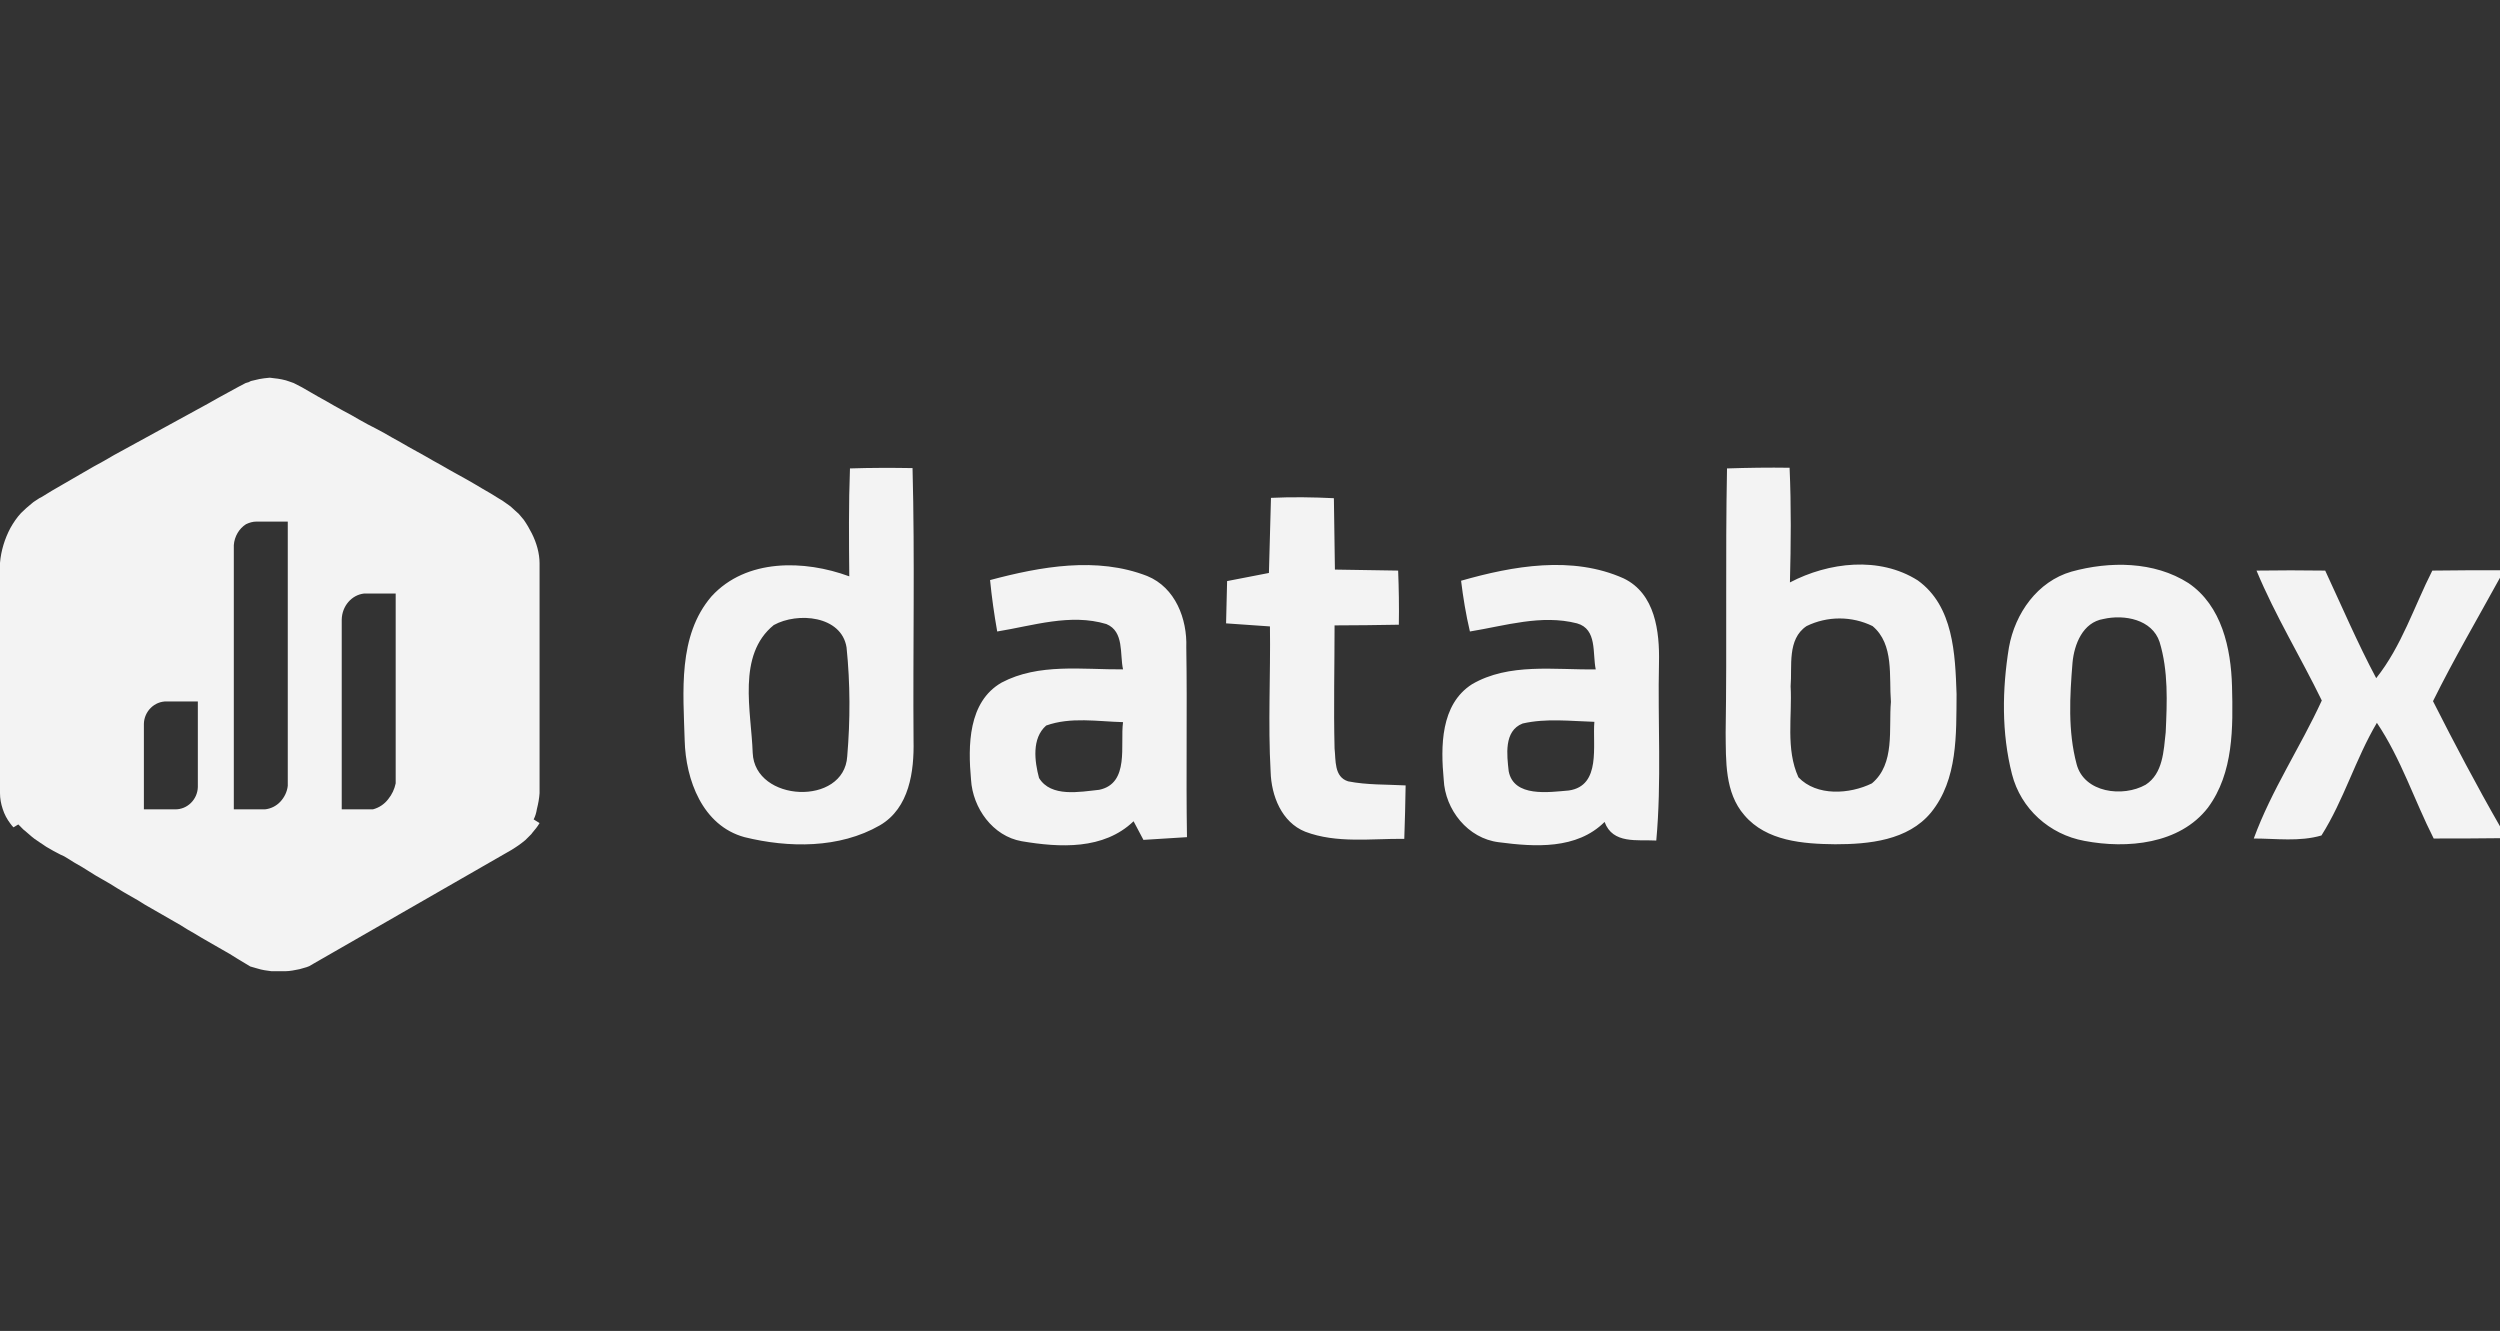
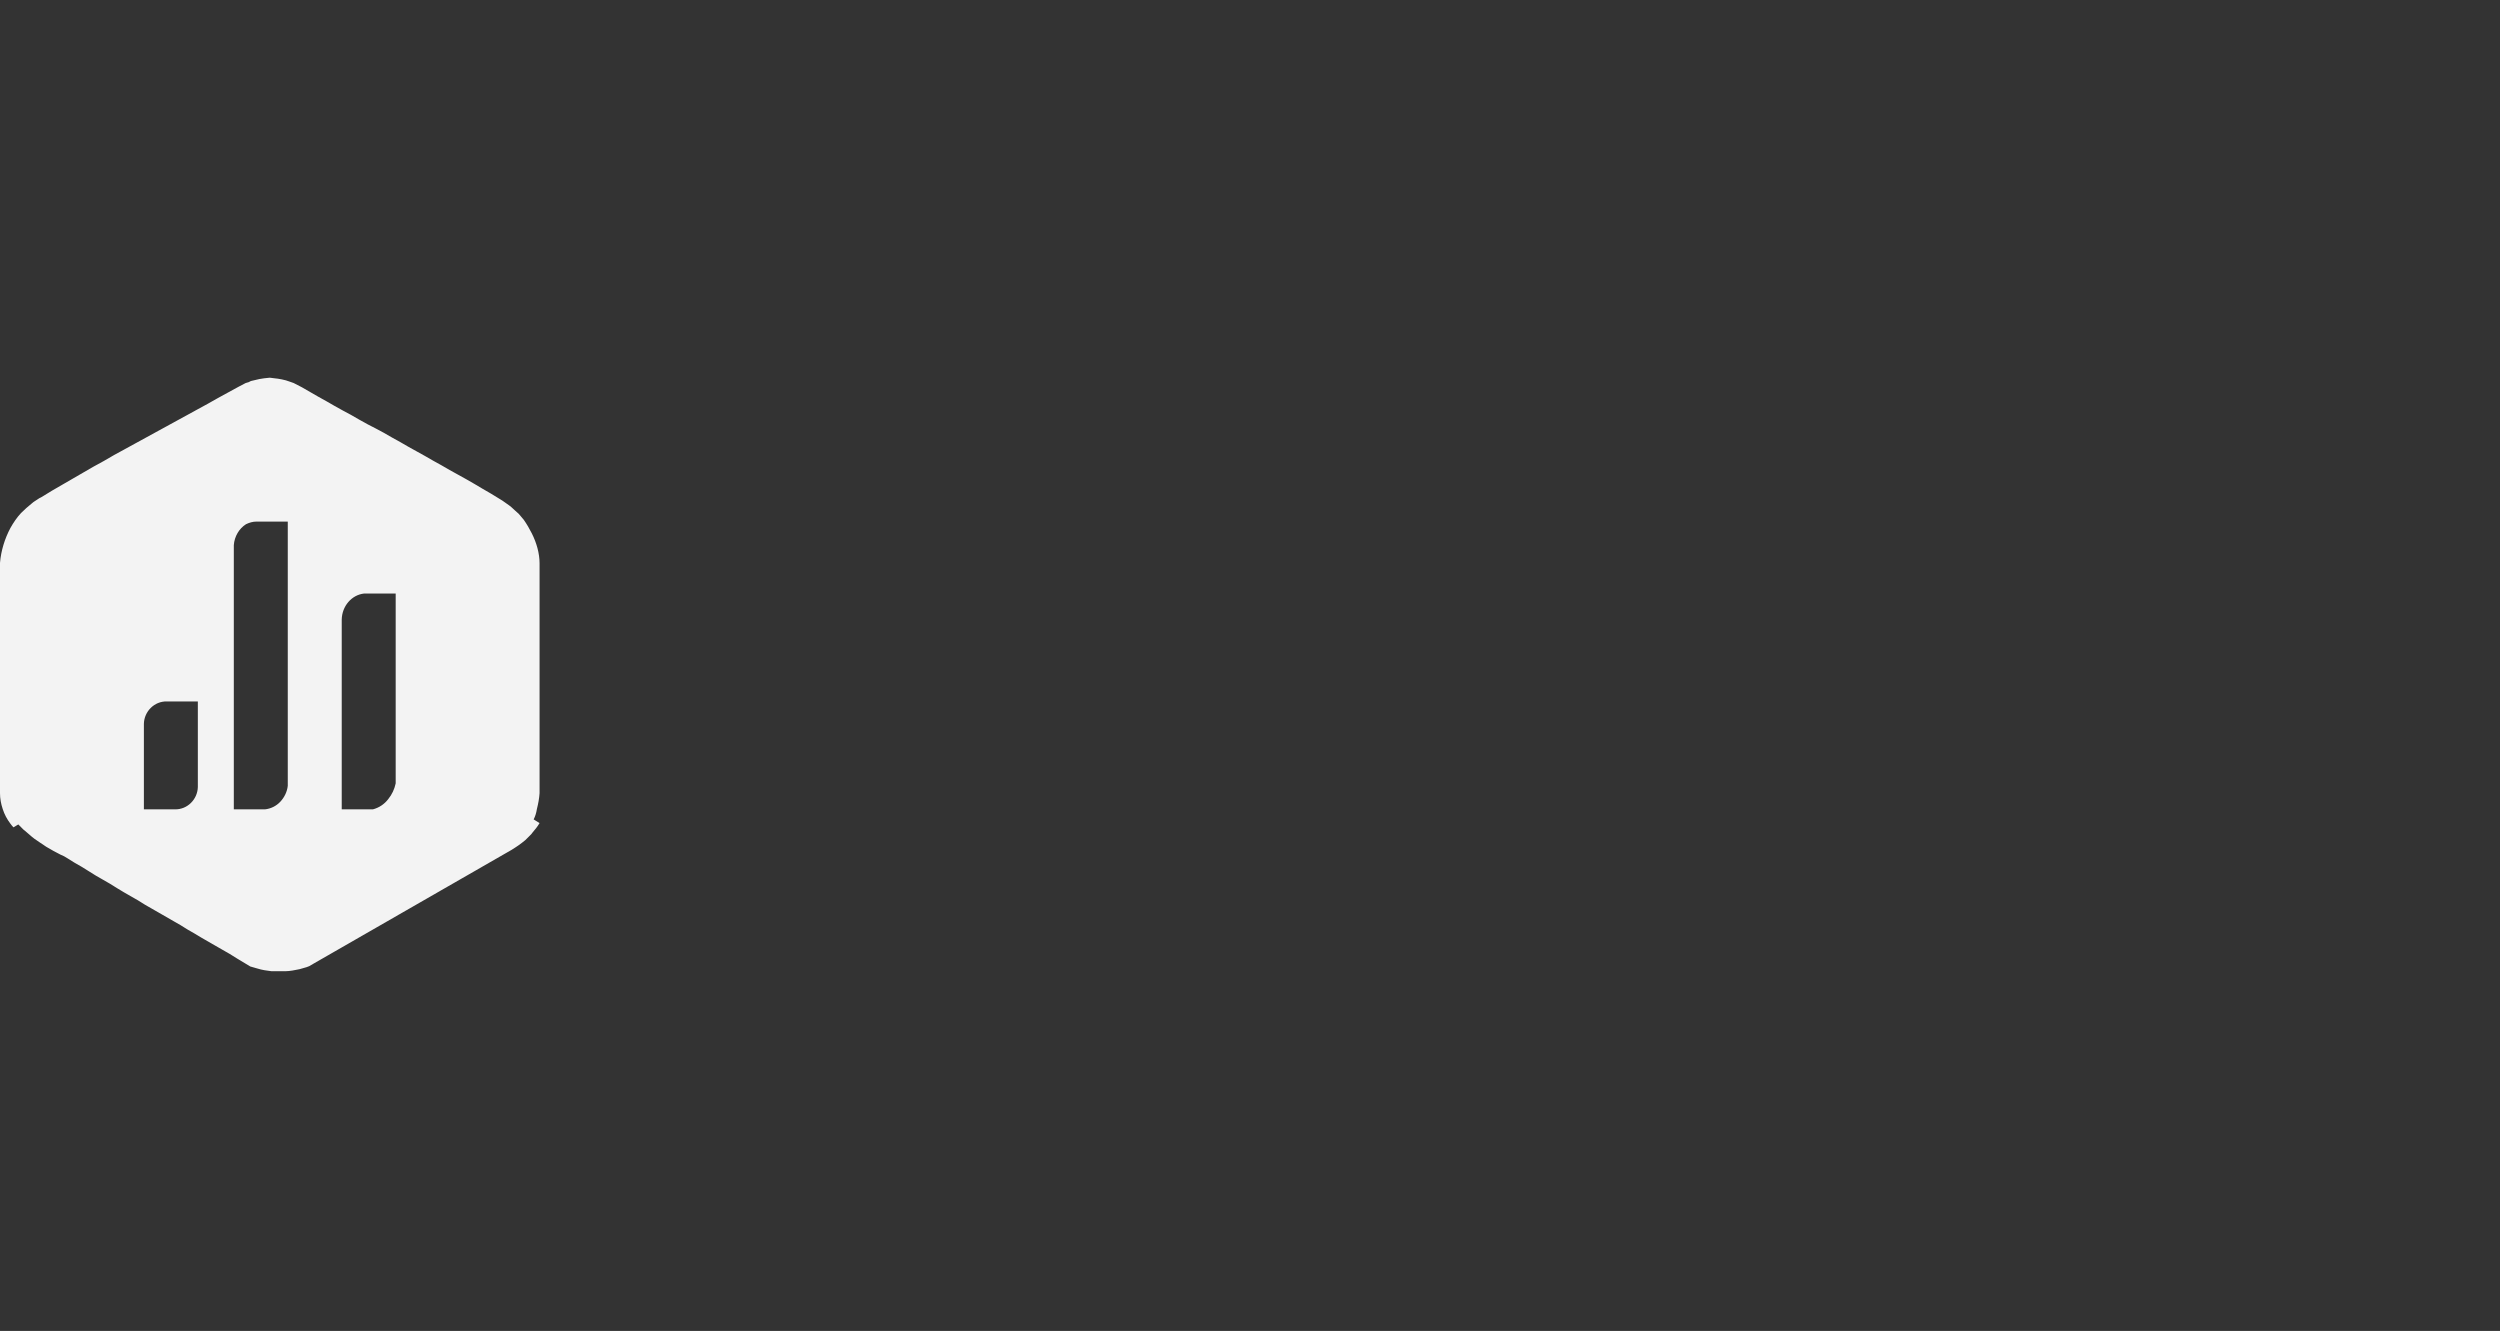
<svg xmlns="http://www.w3.org/2000/svg" width="139" height="74" viewBox="0 0 139 74" fill="none">
  <rect x="0" y="0" width="139" height="74" fill="#333333" stroke="none" />
-   <path d="M47.258 26.045C48.411 26.007 49.564 26.007 50.737 26.026C50.869 31.067 50.755 36.108 50.793 41.167C50.831 42.879 50.566 44.929 48.921 45.888C46.671 47.186 43.835 47.148 41.396 46.546C39.051 45.907 38.125 43.349 38.068 41.167C37.992 38.477 37.671 35.355 39.562 33.155C41.49 31.048 44.724 31.123 47.22 32.045C47.201 30.051 47.182 28.039 47.258 26.045ZM43.022 34.753C40.961 36.427 41.774 39.55 41.85 41.863C41.963 44.609 46.936 44.835 47.106 42.051C47.276 40.038 47.276 38.007 47.068 35.995C46.785 34.227 44.346 34.02 43.022 34.753ZM96.022 26.045C97.175 26.007 98.347 25.989 99.501 26.007C99.595 28.133 99.576 30.258 99.52 32.383C101.675 31.255 104.493 30.916 106.629 32.271C108.615 33.7 108.709 36.371 108.785 38.59C108.766 40.828 108.86 43.33 107.367 45.173C106.081 46.734 103.906 46.941 102.034 46.941C100.257 46.922 98.215 46.772 96.986 45.324C95.889 44.064 95.965 42.296 95.946 40.734C96.022 35.844 95.927 30.954 96.022 26.045ZM100.446 34.81C99.35 35.543 99.652 37.048 99.558 38.158C99.652 39.832 99.274 41.637 99.992 43.217C101.013 44.289 102.848 44.158 104.077 43.556C105.381 42.465 105.003 40.528 105.135 39.023C105.022 37.612 105.325 35.825 104.114 34.81C102.961 34.245 101.6 34.245 100.446 34.81ZM70.666 27.681C71.838 27.625 73.01 27.644 74.164 27.7C74.183 29.017 74.202 30.352 74.221 31.669C75.393 31.688 76.565 31.706 77.737 31.725C77.775 32.722 77.794 33.738 77.775 34.734C76.584 34.753 75.393 34.772 74.202 34.772C74.202 37.048 74.145 39.324 74.202 41.618C74.277 42.258 74.164 43.198 74.958 43.443C75.998 43.65 77.095 43.612 78.153 43.669C78.135 44.665 78.116 45.644 78.078 46.64C76.244 46.621 74.315 46.904 72.576 46.245C71.252 45.719 70.685 44.233 70.647 42.916C70.496 40.227 70.647 37.537 70.609 34.829C69.796 34.772 68.983 34.716 68.17 34.659C68.189 33.869 68.208 33.079 68.227 32.308C69.002 32.158 69.777 32.007 70.552 31.857C70.59 30.465 70.628 29.073 70.666 27.681ZM55.048 32.252C57.865 31.5 60.985 30.935 63.783 32.026C65.353 32.666 66.014 34.415 65.958 35.995C66.014 39.512 65.939 43.029 65.996 46.546C65.182 46.603 64.388 46.64 63.575 46.697C63.386 46.358 63.216 46.001 63.027 45.662C61.363 47.261 58.924 47.129 56.806 46.772C55.199 46.49 54.083 44.929 53.989 43.349C53.819 41.468 53.819 39.023 55.691 37.951C57.752 36.86 60.191 37.236 62.441 37.217C62.252 36.371 62.516 35.111 61.514 34.697C59.51 34.095 57.43 34.791 55.445 35.111C55.275 34.151 55.142 33.211 55.048 32.252ZM58.167 40.34C57.354 41.054 57.525 42.333 57.77 43.255C58.432 44.346 60.039 44.026 61.117 43.913C62.819 43.556 62.271 41.412 62.441 40.151C61.023 40.114 59.529 39.85 58.167 40.34ZM81.236 32.289C84.128 31.462 87.418 30.879 90.274 32.158C92.032 33.004 92.278 35.111 92.24 36.841C92.164 40.133 92.391 43.443 92.089 46.734C91.03 46.678 89.668 46.941 89.215 45.7C87.664 47.242 85.339 47.092 83.334 46.828C81.614 46.621 80.347 45.023 80.271 43.349C80.101 41.524 80.082 39.173 81.841 38.045C83.901 36.841 86.435 37.255 88.723 37.217C88.534 36.333 88.818 34.979 87.683 34.659C85.698 34.151 83.694 34.791 81.727 35.111C81.5 34.151 81.349 33.211 81.236 32.289ZM83.883 42.879C84.166 44.346 86.114 44.045 87.229 43.951C89.045 43.687 88.534 41.43 88.647 40.133C87.324 40.095 85.963 39.926 84.658 40.227C83.599 40.64 83.788 41.995 83.883 42.879ZM115.176 31.782C117.293 31.198 119.77 31.198 121.68 32.421C123.533 33.681 124.044 36.051 124.1 38.158C124.157 40.434 124.195 42.973 122.758 44.91C121.188 46.941 118.258 47.205 115.894 46.753C113.947 46.396 112.358 44.966 111.867 43.048C111.281 40.753 111.318 38.327 111.697 35.995C112.037 34.095 113.285 32.327 115.176 31.782ZM116.953 34.415C115.8 34.603 115.327 35.825 115.232 36.841C115.081 38.703 114.968 40.64 115.459 42.484C115.875 44.082 118.031 44.346 119.298 43.631C120.262 43.01 120.3 41.75 120.413 40.716C120.489 39.042 120.565 37.311 120.073 35.694C119.657 34.434 118.106 34.151 116.953 34.415ZM125.462 31.725C126.729 31.706 127.995 31.706 129.281 31.725C130.208 33.719 131.077 35.75 132.117 37.706C133.536 35.919 134.216 33.738 135.237 31.725C136.485 31.706 137.752 31.706 139 31.706V32.12C137.752 34.396 136.428 36.653 135.275 38.985C136.466 41.336 137.695 43.669 139 45.944V46.603C137.771 46.621 136.542 46.621 135.313 46.621C134.235 44.496 133.498 42.183 132.155 40.189C130.964 42.202 130.321 44.477 129.073 46.452C127.844 46.81 126.558 46.621 125.31 46.621C126.294 43.932 127.901 41.543 129.092 38.948C127.92 36.54 126.502 34.227 125.462 31.725Z" fill="#F3F3F3" />
-   <path fill-rule="evenodd" clip-rule="evenodd" d="M0.746 46L1.019 45.839L1.3 46.122L1.394 46.197L1.787 46.537C1.875 46.612 1.962 46.671 2.05 46.729L2.05 46.729C2.094 46.759 2.137 46.788 2.181 46.819L2.575 47.083L2.968 47.309C3.034 47.347 3.1 47.38 3.165 47.413C3.231 47.446 3.296 47.479 3.362 47.517L3.568 47.611L3.756 47.724L4.149 47.969L4.543 48.195L4.937 48.44L5.33 48.685L5.724 48.911L6.118 49.138L6.511 49.383L6.886 49.609L7.28 49.835L7.674 50.061L8.067 50.306L8.461 50.532L8.855 50.758L9.248 50.984L9.642 51.211L10.036 51.437L10.429 51.682L10.823 51.908L11.198 52.134L11.591 52.36L11.985 52.587L12.379 52.813L12.773 53.039L13.166 53.284L13.541 53.51L13.916 53.736L14.31 53.849C14.441 53.887 14.572 53.925 14.703 53.944L15.097 54H15.866C15.997 54 16.128 53.981 16.259 53.962L16.259 53.962L16.653 53.887L17.047 53.774L17.197 53.717L17.422 53.585L17.815 53.359L18.209 53.133L18.602 52.907L18.996 52.681L19.39 52.455L19.784 52.228L20.177 52.002L20.571 51.776L20.964 51.55L21.358 51.324L21.752 51.098L22.145 50.871L22.539 50.645L22.933 50.419L23.326 50.193L23.72 49.967L24.114 49.741L24.507 49.514L24.901 49.288L25.295 49.062L25.688 48.836L26.082 48.61L26.476 48.384L26.869 48.157L27.263 47.931L27.657 47.705L28.05 47.479L28.444 47.253L28.65 47.121L28.819 47.008C28.95 46.913 29.081 46.819 29.213 46.706L29.55 46.367C29.559 46.358 29.569 46.343 29.578 46.329C29.588 46.315 29.597 46.301 29.606 46.292C29.756 46.122 29.887 45.952 30 45.764L29.671 45.559C29.764 45.382 29.82 45.183 29.851 44.984C29.925 44.689 29.981 44.394 30 44.098V31.321C30 30.767 29.832 30.177 29.571 29.66C29.44 29.401 29.291 29.142 29.123 28.902L28.843 28.57L28.657 28.404C28.508 28.256 28.358 28.127 28.19 28.016C28.125 27.973 28.066 27.93 28.017 27.894C27.982 27.869 27.952 27.847 27.929 27.832L27.742 27.721L27.295 27.444L26.847 27.185L26.381 26.908L25.933 26.65L25.466 26.391L25 26.133L24.552 25.874L24.086 25.616L23.638 25.358L23.172 25.099L22.705 24.84L22.258 24.582L21.791 24.323L21.343 24.065L20.895 23.825L20.429 23.585L19.963 23.326L19.515 23.068L19.067 22.828L18.601 22.569L18.153 22.311L17.687 22.052L17.239 21.794L16.791 21.535L16.325 21.295C16.25 21.264 16.17 21.238 16.087 21.212L16.087 21.212L16.087 21.212L16.087 21.212L16.087 21.212C16.024 21.192 15.96 21.172 15.896 21.148C15.746 21.111 15.597 21.074 15.448 21.055C15.398 21.049 15.346 21.043 15.294 21.037C15.191 21.025 15.087 21.012 15 21L14.953 21.005C14.78 21.022 14.593 21.04 14.422 21.075L14.104 21.149C14.011 21.168 13.918 21.186 13.843 21.242L13.657 21.298L13.265 21.503L12.687 21.819L12.108 22.136L11.549 22.452L10.97 22.768L10.392 23.085L9.813 23.401L9.235 23.718L8.657 24.034L8.078 24.351L7.5 24.667L6.922 24.984L6.343 25.3L5.765 25.635L5.187 25.952L4.608 26.287L4.03 26.622L3.451 26.957L2.873 27.292L2.295 27.646C2.216 27.677 2.151 27.721 2.099 27.757L2.071 27.776C2.046 27.792 2.021 27.809 1.995 27.825C1.903 27.884 1.808 27.945 1.735 28.018C1.549 28.167 1.362 28.334 1.194 28.502L1.157 28.539C0.933 28.781 0.746 29.06 0.578 29.358C0.261 29.954 0.056 30.624 0 31.294V44.101C0 44.399 0.056 44.697 0.149 44.976C0.243 45.274 0.392 45.553 0.578 45.795C0.634 45.87 0.69 45.944 0.746 46ZM8 45H9.724C10.414 45.017 10.983 44.448 11 43.758V39H9.276C8.586 38.983 8.017 39.552 8 40.242V45ZM20.734 45H19V34.445C19.017 33.695 19.555 33.073 20.249 33H22V43.555C21.931 43.884 21.792 44.177 21.584 44.433C21.376 44.707 21.081 44.908 20.734 45ZM13 45H14.734C15.064 44.963 15.358 44.816 15.584 44.577C15.809 44.337 15.965 44.024 16 43.693V29H14.266C14.058 29 13.867 29.055 13.676 29.147C13.295 29.387 13.035 29.828 13 30.307V45Z" fill="#F3F3F3" />
+   <path fill-rule="evenodd" clip-rule="evenodd" d="M0.746 46L1.019 45.839L1.3 46.122L1.394 46.197L1.787 46.537C1.875 46.612 1.962 46.671 2.05 46.729L2.05 46.729C2.094 46.759 2.137 46.788 2.181 46.819L2.575 47.083L2.968 47.309C3.034 47.347 3.1 47.38 3.165 47.413C3.231 47.446 3.296 47.479 3.362 47.517L3.568 47.611L3.756 47.724L4.149 47.969L4.543 48.195L4.937 48.44L5.33 48.685L5.724 48.911L6.118 49.138L6.511 49.383L6.886 49.609L7.28 49.835L7.674 50.061L8.067 50.306L8.461 50.532L8.855 50.758L9.248 50.984L9.642 51.211L10.036 51.437L10.429 51.682L10.823 51.908L11.198 52.134L11.591 52.36L11.985 52.587L12.379 52.813L12.773 53.039L13.166 53.284L13.541 53.51L13.916 53.736L14.31 53.849C14.441 53.887 14.572 53.925 14.703 53.944L15.097 54H15.866C15.997 54 16.128 53.981 16.259 53.962L16.259 53.962L16.653 53.887L17.047 53.774L17.197 53.717L17.422 53.585L17.815 53.359L18.209 53.133L18.602 52.907L18.996 52.681L19.39 52.455L19.784 52.228L20.177 52.002L20.571 51.776L20.964 51.55L21.358 51.324L21.752 51.098L22.145 50.871L22.539 50.645L22.933 50.419L23.326 50.193L23.72 49.967L24.114 49.741L24.507 49.514L24.901 49.288L25.295 49.062L25.688 48.836L26.082 48.61L26.476 48.384L26.869 48.157L27.263 47.931L27.657 47.705L28.05 47.479L28.444 47.253L28.65 47.121L28.819 47.008C28.95 46.913 29.081 46.819 29.213 46.706L29.55 46.367C29.559 46.358 29.569 46.343 29.578 46.329C29.588 46.315 29.597 46.301 29.606 46.292C29.756 46.122 29.887 45.952 30 45.764L29.671 45.559C29.764 45.382 29.82 45.183 29.851 44.984C29.925 44.689 29.981 44.394 30 44.098V31.321C30 30.767 29.832 30.177 29.571 29.66C29.44 29.401 29.291 29.142 29.123 28.902L28.843 28.57L28.657 28.404C28.508 28.256 28.358 28.127 28.19 28.016C28.125 27.973 28.066 27.93 28.017 27.894C27.982 27.869 27.952 27.847 27.929 27.832L27.295 27.444L26.847 27.185L26.381 26.908L25.933 26.65L25.466 26.391L25 26.133L24.552 25.874L24.086 25.616L23.638 25.358L23.172 25.099L22.705 24.84L22.258 24.582L21.791 24.323L21.343 24.065L20.895 23.825L20.429 23.585L19.963 23.326L19.515 23.068L19.067 22.828L18.601 22.569L18.153 22.311L17.687 22.052L17.239 21.794L16.791 21.535L16.325 21.295C16.25 21.264 16.17 21.238 16.087 21.212L16.087 21.212L16.087 21.212L16.087 21.212L16.087 21.212C16.024 21.192 15.96 21.172 15.896 21.148C15.746 21.111 15.597 21.074 15.448 21.055C15.398 21.049 15.346 21.043 15.294 21.037C15.191 21.025 15.087 21.012 15 21L14.953 21.005C14.78 21.022 14.593 21.04 14.422 21.075L14.104 21.149C14.011 21.168 13.918 21.186 13.843 21.242L13.657 21.298L13.265 21.503L12.687 21.819L12.108 22.136L11.549 22.452L10.97 22.768L10.392 23.085L9.813 23.401L9.235 23.718L8.657 24.034L8.078 24.351L7.5 24.667L6.922 24.984L6.343 25.3L5.765 25.635L5.187 25.952L4.608 26.287L4.03 26.622L3.451 26.957L2.873 27.292L2.295 27.646C2.216 27.677 2.151 27.721 2.099 27.757L2.071 27.776C2.046 27.792 2.021 27.809 1.995 27.825C1.903 27.884 1.808 27.945 1.735 28.018C1.549 28.167 1.362 28.334 1.194 28.502L1.157 28.539C0.933 28.781 0.746 29.06 0.578 29.358C0.261 29.954 0.056 30.624 0 31.294V44.101C0 44.399 0.056 44.697 0.149 44.976C0.243 45.274 0.392 45.553 0.578 45.795C0.634 45.87 0.69 45.944 0.746 46ZM8 45H9.724C10.414 45.017 10.983 44.448 11 43.758V39H9.276C8.586 38.983 8.017 39.552 8 40.242V45ZM20.734 45H19V34.445C19.017 33.695 19.555 33.073 20.249 33H22V43.555C21.931 43.884 21.792 44.177 21.584 44.433C21.376 44.707 21.081 44.908 20.734 45ZM13 45H14.734C15.064 44.963 15.358 44.816 15.584 44.577C15.809 44.337 15.965 44.024 16 43.693V29H14.266C14.058 29 13.867 29.055 13.676 29.147C13.295 29.387 13.035 29.828 13 30.307V45Z" fill="#F3F3F3" />
</svg>